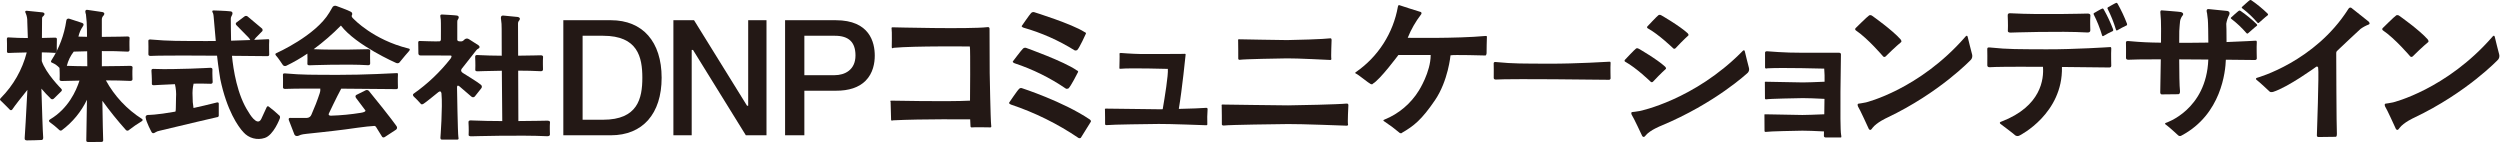
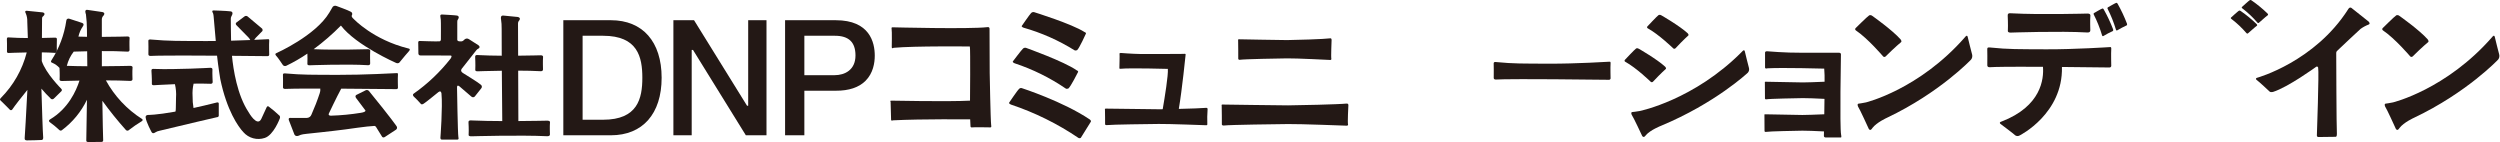
<svg xmlns="http://www.w3.org/2000/svg" width="352" height="20" viewBox="0 0 352 20" fill="none">
  <path d="M8.628 12.503C8.628 12.503 6.46 10.344 5.879 8.594L5.888 7.374C6.552 7.383 7.188 7.404 7.718 7.445C7.754 7.455 7.791 7.455 7.827 7.447C7.863 7.439 7.896 7.423 7.924 7.399C7.952 7.375 7.974 7.345 7.988 7.311C8.002 7.277 8.007 7.24 8.003 7.203C8.003 7.203 7.976 6.017 8.009 5.562C8.009 5.562 8.064 5.286 7.745 5.299C7.745 5.299 6.973 5.327 5.903 5.345L5.922 2.605C5.922 2.351 6.054 2.311 6.054 2.311C6.561 1.855 6.013 1.744 6.013 1.744L3.804 1.521C3.358 1.47 3.641 1.906 3.641 1.906C3.789 2.266 3.857 2.654 3.841 3.042L3.921 5.356C3.011 5.351 2.08 5.328 1.311 5.272C1.311 5.272 1.079 5.241 1.046 5.296C1.046 5.296 0.956 5.326 0.97 5.559C0.97 5.559 1.008 6.562 0.983 7.226C0.983 7.226 0.928 7.465 1.221 7.459C1.221 7.459 2.356 7.408 3.765 7.384C3.143 9.808 1.884 12.023 0.118 13.796C-0.11 14.008 0.062 14.13 0.062 14.13C0.198 14.241 1.373 15.434 1.373 15.434C1.394 15.46 1.42 15.481 1.451 15.495C1.481 15.509 1.514 15.516 1.547 15.515C1.58 15.515 1.613 15.507 1.643 15.492C1.673 15.476 1.698 15.454 1.718 15.428C2.1 14.856 3.038 13.67 3.857 12.655C3.716 15.743 3.472 19.473 3.472 19.473C3.472 19.716 3.588 19.75 3.789 19.767C3.991 19.785 5.872 19.71 5.872 19.71C6.12 19.687 6.08 19.335 6.08 19.335C6.017 18.664 5.897 14.796 5.83 12.479C6.255 12.986 6.708 13.468 7.186 13.925C7.248 13.966 7.322 13.984 7.396 13.975C7.47 13.966 7.538 13.931 7.588 13.877L8.602 12.883C8.633 12.863 8.658 12.836 8.677 12.804C8.696 12.773 8.707 12.737 8.709 12.7C8.712 12.663 8.706 12.626 8.692 12.592C8.678 12.558 8.656 12.528 8.628 12.503Z" fill="#231815" />
  <path d="M19.996 16.75C17.869 15.398 16.119 13.529 14.909 11.318C16.112 11.321 17.291 11.341 18.237 11.39C18.237 11.39 18.654 11.45 18.654 11.152C18.654 11.152 18.613 9.981 18.662 9.532C18.662 9.532 18.743 9.259 18.276 9.272C18.276 9.272 16.515 9.316 14.342 9.328L14.34 7.194C15.599 7.189 16.898 7.205 17.89 7.268C17.89 7.268 18.238 7.327 18.238 7.028C18.238 7.028 18.205 5.849 18.245 5.397C18.245 5.397 18.313 5.123 17.923 5.136C17.923 5.136 16.288 5.185 14.339 5.193L14.338 2.749C14.336 2.64 14.359 2.532 14.403 2.433C14.448 2.333 14.513 2.244 14.595 2.172C14.89 1.758 14.407 1.696 14.407 1.696L12.306 1.389C11.805 1.313 12.099 2.009 12.099 2.009C12.192 2.735 12.24 3.465 12.242 4.196L12.252 5.183C11.838 5.176 11.431 5.167 11.041 5.153C11.155 4.634 11.369 4.143 11.671 3.706C11.953 3.319 11.526 3.215 11.526 3.215L9.761 2.638C9.714 2.618 9.662 2.609 9.611 2.614C9.56 2.619 9.51 2.636 9.468 2.665C9.425 2.694 9.391 2.733 9.367 2.779C9.344 2.824 9.332 2.875 9.334 2.927C9.044 4.904 8.334 6.797 7.251 8.477C7.043 8.783 7.365 8.842 7.365 8.842C7.75 9.007 8.095 9.253 8.378 9.562C8.387 9.733 8.428 10.587 8.395 11.175C8.395 11.175 8.314 11.411 8.743 11.405C8.743 11.405 9.76 11.374 11.191 11.349C10.717 12.831 9.589 15.293 7.072 16.796C7.072 16.796 6.736 16.968 6.995 17.188C7.47 17.53 7.923 17.902 8.35 18.303C8.373 18.328 8.402 18.35 8.433 18.365C8.464 18.38 8.499 18.388 8.533 18.39C8.568 18.392 8.603 18.387 8.636 18.375C8.669 18.363 8.699 18.345 8.725 18.322C10.224 17.201 11.431 15.735 12.243 14.047L12.149 19.796C12.149 20.033 12.478 19.998 12.478 19.998C12.686 19.987 14.307 19.981 14.307 19.981C14.337 19.982 14.367 19.976 14.395 19.965C14.423 19.953 14.448 19.936 14.469 19.915C14.489 19.893 14.505 19.867 14.515 19.838C14.525 19.81 14.529 19.78 14.527 19.75C14.503 19.474 14.454 16.746 14.412 14.191C15.445 15.62 16.553 16.994 17.729 18.307C17.759 18.338 17.794 18.362 17.834 18.378C17.873 18.394 17.916 18.401 17.958 18.399C18.001 18.398 18.042 18.387 18.08 18.368C18.118 18.349 18.152 18.322 18.179 18.289C18.735 17.857 19.317 17.458 19.92 17.094C20.241 16.9 19.996 16.75 19.996 16.75ZM10.382 7.268C10.789 7.256 11.464 7.236 12.272 7.22L12.293 9.327C11.296 9.32 10.3 9.303 9.41 9.269C9.59 8.541 9.921 7.859 10.382 7.268Z" fill="#231815" />
  <path d="M30.803 14.598C30.803 14.321 30.462 14.447 30.462 14.447C29.261 14.75 28.194 14.999 27.246 15.206C27.152 14.658 27.108 14.103 27.116 13.547C27.078 12.953 27.126 12.357 27.259 11.777C28.108 11.764 28.926 11.767 29.602 11.796C29.602 11.796 29.952 11.85 29.944 11.534C29.944 11.534 29.881 10.292 29.91 9.814C29.91 9.814 29.971 9.524 29.581 9.547C29.581 9.547 24.692 9.819 21.735 9.705C21.735 9.705 21.451 9.679 21.412 9.737C21.412 9.737 21.302 9.772 21.326 10.015C21.326 10.015 21.398 11.065 21.383 11.762C21.383 11.762 21.322 12.014 21.679 11.999C21.679 11.999 22.983 11.918 24.63 11.852C24.777 12.467 24.829 13.101 24.785 13.731C24.739 15.212 24.786 15.481 24.701 15.714C21.928 16.21 20.851 16.182 20.851 16.182C20.422 16.22 20.509 16.549 20.509 16.549C20.577 17.202 21.349 18.608 21.349 18.608C21.535 18.906 21.846 18.651 21.846 18.651C22.038 18.529 22.253 18.446 22.477 18.407C26.031 17.544 30.259 16.568 30.527 16.506C30.536 16.504 30.541 16.503 30.541 16.503C30.837 16.484 30.803 16.257 30.803 16.257V14.598Z" fill="#231815" />
  <path d="M39.379 16.311C38.898 15.857 38.394 15.428 37.868 15.027C37.632 14.826 37.524 15.146 37.524 15.146L36.786 16.746C36.201 17.946 35.001 15.792 35.001 15.792C33.396 13.384 32.846 9.777 32.661 7.858C34.008 7.87 35.507 7.884 37.188 7.902L37.688 7.905C37.688 7.905 37.894 7.899 37.906 7.718C37.906 7.718 37.864 6.206 37.906 5.753C37.906 5.753 37.954 5.487 37.749 5.518C37.749 5.518 36.972 5.561 35.795 5.613L35.874 5.492L36.01 5.322L36.832 4.482C36.877 4.454 36.915 4.414 36.94 4.366C36.965 4.319 36.978 4.266 36.976 4.212C36.974 4.158 36.958 4.106 36.93 4.06C36.902 4.015 36.862 3.977 36.815 3.952L34.853 2.307C34.788 2.259 34.709 2.235 34.628 2.238C34.547 2.241 34.47 2.272 34.409 2.325L33.301 3.161C33.076 3.311 33.279 3.533 33.279 3.533L35.021 5.312L35.159 5.492L35.235 5.637C34.438 5.67 33.509 5.704 32.535 5.73C32.505 4.561 32.499 2.729 32.499 2.729C32.481 2.586 32.507 2.441 32.574 2.313C33.007 1.609 32.441 1.598 32.441 1.598C31.91 1.523 30.105 1.471 30.105 1.471C29.701 1.436 29.995 1.863 29.995 1.863C30.036 1.993 30.063 2.127 30.074 2.263C30.195 3.768 30.309 5.01 30.382 5.773C29.904 5.778 29.431 5.781 28.972 5.779C25.095 5.764 23.791 5.787 21.345 5.571C21.345 5.571 21.298 5.564 21.229 5.56C21.179 5.554 21.129 5.554 21.079 5.56C21.028 5.562 20.978 5.578 20.935 5.606C20.914 5.633 20.899 5.665 20.891 5.699C20.883 5.733 20.882 5.768 20.889 5.802C20.889 5.802 20.918 7.21 20.895 7.631C20.895 7.631 20.86 7.885 21.218 7.873C21.218 7.873 21.129 7.883 21.408 7.867C21.951 7.838 23.883 7.795 30.559 7.841C30.718 9.336 31.014 11.127 31.014 11.127C31.933 15.559 33.547 17.847 34.262 18.603C34.628 19.022 35.111 19.324 35.649 19.469C36.187 19.614 36.756 19.597 37.285 19.419C38.531 19.011 39.388 16.703 39.388 16.703C39.417 16.641 39.431 16.574 39.429 16.506C39.428 16.438 39.411 16.371 39.379 16.311Z" fill="#231815" />
  <path d="M55.881 10.294C55.881 10.294 51.219 10.555 47.53 10.541C43.841 10.527 42.601 10.548 40.273 10.345C40.273 10.345 40.229 10.338 40.164 10.334C40.116 10.329 40.068 10.329 40.021 10.334C39.972 10.336 39.925 10.351 39.884 10.377C39.864 10.403 39.849 10.433 39.842 10.465C39.834 10.497 39.833 10.53 39.84 10.562C39.84 10.562 39.867 11.892 39.845 12.29C39.845 12.29 39.812 12.529 40.152 12.518C40.152 12.518 40.068 12.527 40.334 12.513C40.722 12.492 41.858 12.464 45.095 12.47C45.123 12.692 45.096 12.917 45.017 13.126C44.679 14.151 44.289 15.158 43.848 16.143C43.799 16.278 43.709 16.394 43.592 16.476C43.474 16.559 43.334 16.603 43.191 16.604H40.957C40.957 16.604 40.541 16.516 40.672 16.921L41.439 18.904C41.439 18.904 41.571 19.33 42.151 19.068C42.151 19.068 42.348 18.914 43.202 18.838C43.202 18.838 46.679 18.479 48.594 18.226C48.594 18.226 51.941 17.741 52.587 17.741C52.654 17.72 52.726 17.722 52.791 17.747C52.857 17.772 52.912 17.818 52.947 17.879L53.792 19.239C53.792 19.239 53.911 19.454 54.173 19.296L55.758 18.261C55.833 18.209 55.884 18.129 55.9 18.04C55.916 17.95 55.897 17.858 55.846 17.783C55.846 17.783 55.125 16.702 51.941 12.803C51.888 12.742 51.816 12.7 51.738 12.682C51.659 12.665 51.577 12.672 51.503 12.704L50.183 13.361C50.183 13.361 49.917 13.487 50.145 13.815L51.387 15.464C51.387 15.464 51.756 15.739 50.775 15.889C49.397 16.111 48.005 16.244 46.61 16.287C46.61 16.287 46.125 16.31 46.321 15.947C46.321 15.947 47.395 13.669 48.043 12.482C49.972 12.493 52.366 12.513 55.347 12.546L55.824 12.549C55.824 12.549 56.019 12.543 56.031 12.372C56.031 12.372 55.99 10.945 56.031 10.517C56.031 10.517 56.077 10.266 55.881 10.294Z" fill="#231815" />
  <path d="M57.502 6.825C52.541 5.602 49.805 2.677 49.805 2.677C49.369 2.301 49.552 2.135 49.552 2.135C49.577 2.092 49.593 2.045 49.597 1.995C49.602 1.946 49.596 1.896 49.579 1.85C49.562 1.803 49.536 1.761 49.501 1.726C49.466 1.69 49.424 1.663 49.377 1.646C49.124 1.48 47.377 0.843 47.377 0.843C47.321 0.817 47.26 0.804 47.198 0.803C47.136 0.802 47.074 0.813 47.017 0.837C46.96 0.861 46.908 0.896 46.865 0.94C46.822 0.985 46.788 1.038 46.766 1.096L46.371 1.771C44.432 5.033 38.919 7.477 38.919 7.477C38.601 7.604 38.913 7.881 38.913 7.881C39.132 8.106 39.767 9.064 39.767 9.064C39.811 9.162 39.893 9.237 39.993 9.275C40.093 9.312 40.205 9.309 40.302 9.264C41.336 8.767 42.331 8.194 43.279 7.549C43.291 7.917 43.302 8.505 43.282 8.949C43.282 8.949 43.213 9.199 43.582 9.193C43.582 9.193 48.903 8.993 51.76 9.178C51.76 9.178 52.12 9.24 52.12 8.924C52.12 8.924 52.084 7.681 52.126 7.204C52.126 7.204 52.196 6.916 51.794 6.929C51.794 6.929 47.233 7.07 44.163 6.926C45.528 5.919 46.812 4.807 48.002 3.599C50.144 6.395 55.756 8.854 55.756 8.854C56.12 9.008 56.259 8.774 56.259 8.774C56.544 8.388 57.579 7.207 57.579 7.207C57.885 6.857 57.502 6.825 57.502 6.825Z" fill="#231815" />
  <path d="M77.009 16.989C77.009 16.989 75.239 17.03 72.986 17.044L72.96 9.947C74.082 9.95 75.184 9.971 76.067 10.024C76.067 10.024 76.454 10.086 76.454 9.771C76.454 9.771 76.417 8.535 76.462 8.059C76.462 8.059 76.537 7.772 76.103 7.785C76.103 7.785 74.733 7.824 72.953 7.84L72.936 3.334C72.932 3.247 72.947 3.16 72.979 3.079C73.011 2.997 73.06 2.924 73.122 2.863C73.377 2.477 72.921 2.392 72.921 2.392L70.873 2.191C70.417 2.137 70.541 2.67 70.541 2.67C70.611 3.136 70.642 3.607 70.634 4.079C70.634 5.235 70.638 6.528 70.645 7.844C69.494 7.836 68.337 7.812 67.367 7.757C67.367 7.757 67.052 7.725 67.007 7.782C67.007 7.782 66.884 7.814 66.904 8.056C66.904 8.056 66.956 9.103 66.921 9.796C66.921 9.796 66.846 10.045 67.244 10.039C67.244 10.039 68.763 9.986 70.658 9.96C70.678 12.992 70.706 15.818 70.719 17.047C69.252 17.041 67.758 17.018 66.519 16.962C66.519 16.962 66.141 16.93 66.087 16.986C66.087 16.986 65.94 17.017 65.964 17.254C65.964 17.254 66.026 18.277 65.984 18.953C65.984 18.953 65.895 19.196 66.372 19.191C66.372 19.191 73.264 18.997 76.966 19.177C76.966 19.177 77.431 19.237 77.431 18.93C77.431 18.93 77.385 17.721 77.439 17.257C77.439 17.257 77.53 16.976 77.009 16.989Z" fill="#231815" />
  <path d="M64.695 12.164L66.372 13.602C66.405 13.634 66.444 13.658 66.486 13.674C66.529 13.689 66.574 13.697 66.619 13.694C66.664 13.692 66.709 13.681 66.75 13.661C66.79 13.641 66.827 13.614 66.856 13.579L67.742 12.464C67.782 12.425 67.812 12.377 67.83 12.324C67.848 12.27 67.853 12.213 67.845 12.158C67.837 12.102 67.815 12.049 67.782 12.004C67.75 11.958 67.707 11.921 67.657 11.895C67.372 11.626 65.195 10.287 65.195 10.287C64.71 9.995 65.033 9.656 65.033 9.656L67.08 7.056C67.144 6.972 67.229 6.905 67.326 6.864C67.764 6.625 67.341 6.356 67.341 6.356L66.041 5.525C65.61 5.225 65.257 5.702 65.257 5.702C65.2 5.75 65.133 5.786 65.062 5.807C64.99 5.828 64.915 5.834 64.841 5.825C64.364 5.848 64.385 5.602 64.385 5.602V3.063C64.397 2.775 64.466 2.763 64.466 2.763C64.801 2.261 64.356 2.192 64.356 2.192C64.201 2.146 62.551 2.059 62.245 2.042C61.939 2.025 61.997 2.29 61.997 2.29L62.064 2.786C62.095 2.925 62.078 5.539 62.078 5.539C62.072 5.85 61.841 5.821 61.841 5.821C61.506 5.856 59.106 5.77 59.106 5.77C59.075 5.764 59.043 5.766 59.013 5.775C58.983 5.785 58.956 5.802 58.934 5.825C58.912 5.848 58.896 5.876 58.888 5.907C58.88 5.937 58.88 5.97 58.887 6L58.91 7.535C58.91 7.572 58.917 7.609 58.931 7.643C58.946 7.678 58.968 7.709 58.995 7.734C59.022 7.76 59.054 7.779 59.089 7.792C59.124 7.804 59.161 7.809 59.199 7.806L63.439 7.818C63.751 7.823 63.433 8.264 63.433 8.264C61.953 10.151 60.204 11.811 58.241 13.189C58.016 13.357 58.264 13.599 58.264 13.599C58.615 13.925 58.948 14.269 59.262 14.632C59.406 14.787 59.654 14.597 59.654 14.597C59.862 14.493 61.726 12.97 61.726 12.97C62.124 12.664 62.159 13.171 62.159 13.171C62.339 15.073 62.011 19.4 62.011 19.4C62.008 19.71 62.279 19.656 62.279 19.656H64.403C64.657 19.651 64.541 19.325 64.541 19.325C64.449 18.787 64.349 12.303 64.349 12.303C64.349 11.848 64.695 12.164 64.695 12.164Z" fill="#231815" />
  <path d="M79.316 2.847V19.047H86.019C90.489 19.047 93.158 16.018 93.158 10.947C93.158 5.875 90.489 2.847 86.019 2.847H79.316ZM82.031 16.784V5.036H84.921C89.786 5.036 90.442 8.024 90.442 10.947C90.442 13.87 89.786 16.858 84.921 16.858H82.031V16.784Z" fill="#231815" />
  <path d="M105.344 2.847V14.889H105.184C105.184 14.889 97.764 2.916 97.721 2.847H94.814V19.047H97.391V7.027H97.573C97.573 7.027 104.971 18.978 105.014 19.047H107.922V2.847H105.344Z" fill="#231815" />
  <path d="M110.539 2.847V19.047H113.254V12.774H117.677C119.517 12.783 120.924 12.316 121.86 11.385C122.941 10.31 123.167 8.86 123.167 7.833C123.167 5.971 122.454 2.847 117.677 2.847H110.539ZM113.254 10.512V5.036H117.563C119.507 5.036 120.452 5.944 120.452 7.81C120.452 9.856 118.936 10.585 117.517 10.585H113.254V10.512Z" fill="#231815" />
  <path d="M210.64 8.733C210.592 8.726 210.544 8.726 210.495 8.733C210.445 8.735 210.397 8.752 210.356 8.782C210.314 8.843 210.298 8.918 210.311 8.991C210.311 8.991 210.339 10.493 210.317 10.942C210.317 10.942 210.283 11.212 210.629 11.2C210.629 11.2 210.543 11.21 210.813 11.194C211.483 11.153 214.33 11.091 226.077 11.231L226.561 11.234C226.614 11.233 226.666 11.212 226.704 11.175C226.743 11.139 226.767 11.088 226.77 11.035C226.77 11.035 226.73 9.422 226.77 8.938C226.77 8.938 226.818 8.655 226.62 8.688C226.62 8.688 221.88 8.982 218.13 8.966C214.38 8.95 213.118 8.975 210.752 8.745C210.752 8.745 210.707 8.737 210.64 8.733Z" fill="#231815" />
  <path d="M136.555 6.548C136.555 6.548 128.793 6.455 125.812 6.732C125.812 6.732 125.582 6.918 125.559 6.64C125.559 6.64 125.605 4.376 125.536 4.029C125.536 4.029 125.466 3.822 125.698 3.845C125.698 3.845 136.462 4.123 139.027 3.822C139.027 3.822 139.327 3.752 139.327 4.054C139.327 4.054 139.327 8.027 139.349 10.267C139.349 10.267 139.467 16.967 139.558 17.637C139.558 17.637 139.649 17.89 139.467 17.937C139.467 17.937 137.062 17.89 136.855 17.937C136.832 17.944 136.808 17.946 136.784 17.942C136.761 17.939 136.738 17.93 136.718 17.917C136.698 17.904 136.682 17.886 136.669 17.866C136.657 17.845 136.65 17.822 136.648 17.798L136.601 16.805C136.601 16.805 129.835 16.735 125.721 16.943C125.721 16.943 125.536 17.059 125.466 16.896C125.466 16.896 125.419 14.679 125.398 14.334C125.398 14.334 125.235 14.148 125.559 14.172C125.559 14.172 133.506 14.334 136.578 14.172C136.578 14.172 136.648 6.987 136.555 6.548Z" fill="#231815" />
  <path d="M172.037 17.536C172.037 17.536 172.037 15.159 172.014 14.882C172.014 14.882 171.898 14.674 172.268 14.721C172.268 14.721 180.137 14.836 181.36 14.836C182.583 14.836 188.584 14.697 189.599 14.582C189.632 14.575 189.666 14.576 189.699 14.584C189.731 14.593 189.761 14.609 189.786 14.632C189.811 14.654 189.83 14.683 189.841 14.714C189.853 14.746 189.857 14.78 189.853 14.813C189.853 14.813 189.715 17.328 189.807 17.536C189.807 17.536 189.83 17.675 189.645 17.698C189.645 17.698 183.045 17.444 181.36 17.467C179.676 17.49 173.306 17.559 172.291 17.675C172.291 17.675 172.06 17.675 172.037 17.536Z" fill="#231815" />
  <path d="M174.346 8.286C174.346 8.286 174.346 5.961 174.329 5.689C174.329 5.689 174.244 5.486 174.516 5.532C174.516 5.532 180.322 5.644 181.224 5.644C182.126 5.644 186.552 5.509 187.302 5.396C187.302 5.396 187.489 5.351 187.489 5.622C187.489 5.622 187.387 8.083 187.455 8.286C187.46 8.323 187.45 8.36 187.428 8.39C187.405 8.419 187.372 8.439 187.335 8.444C187.335 8.444 182.467 8.196 181.224 8.218C179.981 8.241 175.282 8.309 174.534 8.421C174.534 8.421 174.363 8.421 174.346 8.286Z" fill="#231815" />
  <path d="M150.053 12.463C147.83 10.947 145.407 9.751 142.852 8.908C142.852 8.908 142.506 8.77 142.621 8.631C142.621 8.631 143.822 7.039 144.006 6.877C144.061 6.812 144.134 6.764 144.216 6.739C144.298 6.714 144.386 6.714 144.468 6.739C144.468 6.739 149.845 8.654 151.599 9.901C151.599 9.901 151.876 9.993 151.783 10.155C151.783 10.155 150.745 12.232 150.422 12.463C150.422 12.463 150.145 12.555 150.053 12.463Z" fill="#231815" />
  <path d="M151.292 7.079C149.06 5.687 146.643 4.617 144.112 3.897C144.112 3.897 143.769 3.776 143.876 3.636C143.876 3.636 144.983 2.03 145.157 1.864C145.208 1.798 145.278 1.748 145.357 1.721C145.436 1.693 145.522 1.69 145.603 1.711C145.603 1.711 150.934 3.364 152.699 4.511C152.699 4.511 152.973 4.59 152.889 4.752C152.889 4.752 151.959 6.825 151.653 7.063C151.653 7.063 151.386 7.164 151.292 7.079Z" fill="#231815" />
  <path d="M151.83 19.409C148.896 17.423 145.705 15.847 142.344 14.724C142.344 14.724 141.998 14.586 142.091 14.447C142.091 14.447 143.268 12.693 143.475 12.532C143.522 12.47 143.588 12.425 143.663 12.404C143.739 12.383 143.818 12.387 143.891 12.416C143.891 12.416 149.683 14.286 153.445 16.824C153.445 16.824 153.676 16.986 153.584 17.147C153.491 17.309 152.176 19.409 152.176 19.409C152.124 19.442 152.064 19.46 152.003 19.46C151.941 19.46 151.881 19.442 151.83 19.409Z" fill="#231815" />
  <path d="M170.029 15.366C170.031 15.34 170.028 15.313 170.018 15.288C170.008 15.263 169.993 15.241 169.973 15.223C169.952 15.205 169.929 15.193 169.903 15.186C169.877 15.179 169.849 15.179 169.823 15.185C169.357 15.237 167.596 15.293 165.977 15.333C166.438 12.635 166.937 7.68 166.937 7.68C166.937 7.512 166.675 7.587 166.675 7.587C166.414 7.587 161.927 7.624 160.656 7.606C159.385 7.587 157.796 7.456 157.796 7.456C157.721 7.456 157.591 7.512 157.628 7.568C157.665 7.624 157.609 9.493 157.609 9.606C157.609 9.718 157.796 9.681 157.796 9.681C159.161 9.549 164.432 9.699 164.432 9.699C164.515 10.538 163.991 13.743 163.708 15.379C163.469 15.382 163.277 15.384 163.149 15.384C162.159 15.384 155.785 15.293 155.785 15.293C155.485 15.258 155.579 15.421 155.579 15.421C155.597 15.638 155.597 17.507 155.597 17.507C155.616 17.616 155.803 17.616 155.803 17.616C156.626 17.525 161.785 17.47 163.149 17.452C164.514 17.434 169.861 17.634 169.861 17.634C170.01 17.616 169.991 17.507 169.991 17.507C169.965 16.793 169.977 16.079 170.029 15.366Z" fill="#231815" />
-   <path d="M201.44 7.746H196.891C196.891 7.746 194.308 11.229 193.294 11.785C193.294 11.785 193.268 11.946 192.992 11.832C192.717 11.717 191.215 10.47 190.939 10.376C190.939 10.376 190.685 10.283 190.913 10.147C192.459 9.08 193.778 7.716 194.792 6.134C195.807 4.553 196.497 2.786 196.824 0.936C196.824 0.936 196.871 0.66 197.032 0.728C197.032 0.728 199.849 1.653 200.078 1.7C200.123 1.746 200.148 1.807 200.148 1.872C200.148 1.936 200.123 1.997 200.078 2.043C199.309 3.047 198.679 4.15 198.207 5.323C198.207 5.323 205.063 5.438 209.102 5.069C209.102 5.069 209.357 5.022 209.357 5.162C209.357 5.298 209.289 7.33 209.31 7.517C209.31 7.517 209.263 7.792 209.17 7.814C209.17 7.814 204.533 7.678 204.232 7.792C204.232 7.792 203.909 11.369 202.042 14.114C200.171 16.863 199.064 17.738 197.379 18.709C197.379 18.709 197.354 18.824 197.099 18.731C196.403 18.142 195.672 17.595 194.91 17.093C194.91 17.093 194.609 16.953 194.931 16.838C196.941 16.028 198.638 14.596 199.777 12.752C199.777 12.752 201.44 10.147 201.44 7.746Z" fill="#231815" />
  <path d="M259.227 18.961C259.019 17.877 259.204 7.655 259.204 7.655C259.204 7.424 258.95 7.424 258.95 7.424C258.65 7.447 255.742 7.401 253.596 7.424C251.45 7.447 248.773 7.216 248.773 7.216C248.542 7.216 248.519 7.378 248.519 7.378V9.524C248.542 9.732 248.888 9.616 248.888 9.616C251.011 9.501 256.85 9.663 256.85 9.663C256.9 10.276 256.917 10.892 256.901 11.507C255.708 11.563 254.268 11.606 253.841 11.606C253.142 11.606 248.639 11.509 248.639 11.509C248.428 11.47 248.494 11.645 248.494 11.645C248.507 11.877 248.507 13.873 248.507 13.873C248.521 13.989 248.653 13.989 248.653 13.989C249.233 13.892 252.878 13.834 253.841 13.815C254.371 13.804 255.752 13.864 256.887 13.92C256.879 14.652 256.869 15.398 256.858 16.09C255.661 16.146 254.208 16.189 253.78 16.189C253.08 16.189 248.578 16.093 248.578 16.093C248.367 16.054 248.432 16.228 248.432 16.228C248.446 16.461 248.446 18.458 248.446 18.458C248.46 18.574 248.592 18.574 248.592 18.574C249.172 18.477 252.816 18.419 253.78 18.399C254.309 18.389 255.682 18.448 256.816 18.504C256.809 18.905 256.804 19.146 256.804 19.146C256.804 19.331 257.012 19.354 257.012 19.354H259.204C259.319 19.331 259.227 18.961 259.227 18.961Z" fill="#231815" />
  <path d="M265.127 7.924C265.127 7.924 263.015 5.432 261.295 4.274C261.271 4.257 261.251 4.235 261.237 4.21C261.222 4.185 261.213 4.157 261.209 4.128C261.206 4.099 261.209 4.07 261.218 4.042C261.228 4.015 261.242 3.989 261.262 3.968C261.262 3.968 262.965 2.282 263.16 2.181C263.16 2.181 263.35 2.023 263.638 2.251C263.638 2.251 266.421 4.21 267.601 5.541C267.601 5.541 267.815 5.801 267.673 5.934C267.673 5.934 266.889 6.564 265.482 7.958C265.456 7.98 265.427 7.996 265.395 8.007C265.364 8.017 265.33 8.02 265.297 8.017C265.264 8.014 265.232 8.004 265.202 7.988C265.173 7.972 265.148 7.95 265.127 7.924Z" fill="#231815" />
  <path d="M263.122 18.143C263.122 18.143 261.825 15.29 261.623 15.023C261.623 15.023 261.434 14.633 261.683 14.594C261.683 14.594 262.256 14.526 262.723 14.419C262.723 14.419 270.229 12.607 276.694 5.209C276.694 5.209 276.971 4.807 277.058 5.221C277.058 5.221 277.618 7.531 277.673 7.673C277.706 7.796 277.709 7.926 277.683 8.051C277.657 8.177 277.602 8.294 277.522 8.394C277.522 8.394 273.136 13.042 265.687 16.581C265.687 16.581 264.243 17.224 263.628 18.028C263.628 18.028 263.361 18.54 263.122 18.143Z" fill="#231815" />
  <path d="M232.414 11.508C232.414 11.508 230.406 9.556 228.823 8.689C228.801 8.677 228.783 8.661 228.768 8.641C228.754 8.621 228.744 8.598 228.74 8.574C228.735 8.55 228.736 8.525 228.743 8.502C228.749 8.478 228.76 8.456 228.776 8.437C228.776 8.437 230.177 6.941 230.343 6.846C230.343 6.846 230.5 6.705 230.768 6.878C230.768 6.878 233.335 8.351 234.453 9.39C234.453 9.39 234.658 9.595 234.54 9.713C234.54 9.713 233.886 10.28 232.729 11.515C232.686 11.555 232.629 11.577 232.57 11.575C232.511 11.574 232.455 11.55 232.414 11.508Z" fill="#231815" />
  <path d="M235.583 6.8C235.583 6.8 233.576 4.848 231.993 3.981C231.971 3.97 231.953 3.953 231.938 3.933C231.924 3.913 231.914 3.891 231.909 3.867C231.905 3.842 231.906 3.818 231.912 3.794C231.918 3.77 231.929 3.748 231.945 3.729C231.945 3.729 233.346 2.233 233.512 2.138C233.512 2.138 233.67 1.997 233.938 2.17C233.938 2.17 236.504 3.643 237.623 4.682C237.623 4.682 237.827 4.887 237.709 5.005C237.709 5.005 237.055 5.572 235.898 6.808C235.855 6.848 235.798 6.869 235.739 6.868C235.68 6.866 235.625 6.842 235.583 6.8Z" fill="#231815" />
  <path d="M231.216 19.134C231.216 19.134 229.952 16.43 229.752 16.176C229.752 16.176 229.567 15.807 229.822 15.776C229.822 15.776 230.407 15.722 230.885 15.629C230.885 15.629 238.569 14.069 245.308 7.24C245.308 7.24 245.598 6.867 245.678 7.258C245.678 7.258 246.202 9.44 246.254 9.572C246.285 9.69 246.286 9.813 246.257 9.931C246.227 10.049 246.169 10.157 246.086 10.246C246.086 10.246 241.523 14.531 233.861 17.716C233.861 17.716 232.377 18.293 231.734 19.037C231.734 19.037 231.451 19.514 231.216 19.134Z" fill="#231815" />
  <path d="M339.34 7.92C339.34 7.92 337.227 5.428 335.508 4.27C335.484 4.253 335.464 4.232 335.45 4.206C335.435 4.181 335.426 4.153 335.423 4.124C335.419 4.095 335.423 4.066 335.432 4.038C335.441 4.011 335.456 3.985 335.475 3.964C335.475 3.964 337.179 2.278 337.374 2.177C337.374 2.177 337.563 2.019 337.852 2.247C337.852 2.247 340.635 4.206 341.815 5.537C341.815 5.537 342.029 5.798 341.886 5.93C341.886 5.93 341.101 6.561 339.694 7.954C339.669 7.976 339.64 7.992 339.608 8.002C339.576 8.012 339.543 8.016 339.51 8.013C339.477 8.01 339.444 8 339.415 7.984C339.386 7.968 339.36 7.946 339.34 7.92Z" fill="#231815" />
  <path d="M337.335 18.14C337.335 18.14 336.038 15.288 335.837 15.02C335.837 15.02 335.648 14.631 335.896 14.592C335.896 14.592 336.469 14.523 336.936 14.416C336.936 14.416 344.442 12.606 350.907 5.205C350.907 5.205 351.184 4.804 351.271 5.217C351.271 5.217 351.831 7.528 351.886 7.668C351.919 7.792 351.923 7.922 351.897 8.047C351.87 8.172 351.815 8.29 351.735 8.39C351.735 8.39 347.349 13.039 339.901 16.578C339.901 16.578 338.457 17.221 337.841 18.026C337.841 18.026 337.574 18.538 337.335 18.14Z" fill="#231815" />
  <path d="M297.929 4.188C297.625 3.167 297.229 2.176 296.746 1.227C296.73 1.197 296.724 1.162 296.73 1.128C296.737 1.094 296.754 1.063 296.781 1.041C296.781 1.041 297.853 0.418 297.96 0.402C297.96 0.402 298.074 0.35 298.171 0.545C298.674 1.438 299.11 2.367 299.476 3.324C299.476 3.324 299.533 3.522 299.444 3.567C298.98 3.781 298.528 4.02 298.089 4.282C298.089 4.282 297.979 4.337 297.929 4.188Z" fill="#231815" />
  <path d="M295.975 4.988C295.672 3.967 295.276 2.976 294.792 2.027C294.776 1.996 294.77 1.961 294.777 1.927C294.783 1.894 294.801 1.863 294.827 1.841C294.827 1.841 295.899 1.218 296.007 1.202C296.007 1.202 296.121 1.15 296.217 1.344C296.72 2.237 297.156 3.166 297.522 4.124C297.522 4.124 297.579 4.321 297.49 4.367C297.026 4.581 296.574 4.82 296.135 5.082C296.135 5.082 296.026 5.137 295.975 4.988Z" fill="#231815" />
  <path d="M282.687 2.231C282.687 2.231 282.749 3.476 282.707 4.3C282.707 4.3 282.616 4.596 283.101 4.59C283.101 4.59 290.09 4.352 293.845 4.571C293.845 4.571 294.316 4.645 294.316 4.272C294.316 4.272 294.269 2.8 294.325 2.235C294.325 2.235 294.417 1.892 293.888 1.909C293.888 1.909 287.254 2.094 283.25 1.875C283.25 1.875 282.867 1.837 282.812 1.905C282.812 1.905 282.663 1.942 282.687 2.231Z" fill="#231815" />
-   <path d="M297.104 6.629C297.104 6.629 292.078 6.961 288.099 6.943C284.122 6.924 282.784 6.952 280.275 6.693C280.275 6.693 280.227 6.685 280.157 6.679C280.106 6.672 280.054 6.672 280.003 6.679C279.949 6.682 279.897 6.702 279.855 6.735C279.81 6.805 279.793 6.889 279.807 6.97C279.807 6.97 279.837 8.664 279.813 9.171C279.813 9.171 279.778 9.477 280.145 9.462C280.145 9.462 280.053 9.474 280.34 9.456C280.836 9.423 282.465 9.378 287.649 9.409C287.786 11.109 287.416 14.954 281.832 17.107C281.832 17.107 281.38 17.219 281.679 17.454C281.679 17.454 283.651 18.928 283.765 19.07C283.859 19.127 283.966 19.157 284.076 19.156C284.185 19.154 284.292 19.122 284.385 19.063C284.385 19.063 290.48 16.01 290.322 9.429C292.075 9.444 294.124 9.466 296.528 9.497L297.042 9.5C297.101 9.498 297.157 9.474 297.198 9.432C297.24 9.39 297.264 9.334 297.265 9.275C297.265 9.275 297.222 7.457 297.265 6.911C297.265 6.911 297.315 6.593 297.104 6.629Z" fill="#231815" />
+   <path d="M297.104 6.629C297.104 6.629 292.078 6.961 288.099 6.943C284.122 6.924 282.784 6.952 280.275 6.693C280.275 6.693 280.227 6.685 280.157 6.679C280.106 6.672 280.054 6.672 280.003 6.679C279.949 6.682 279.897 6.702 279.855 6.735C279.81 6.805 279.793 6.889 279.807 6.97C279.807 6.97 279.837 8.664 279.813 9.171C279.813 9.171 279.778 9.477 280.145 9.462C280.145 9.462 280.053 9.474 280.34 9.456C280.836 9.423 282.465 9.378 287.649 9.409C287.786 11.109 287.416 14.954 281.832 17.107C281.832 17.107 281.38 17.219 281.679 17.454C281.679 17.454 283.651 18.928 283.765 19.07C283.859 19.127 283.966 19.157 284.076 19.156C284.185 19.154 284.292 19.122 284.385 19.063C284.385 19.063 290.48 16.01 290.322 9.429C292.075 9.444 294.124 9.466 296.528 9.497L297.042 9.5C297.101 9.498 297.157 9.474 297.198 9.432C297.24 9.39 297.264 9.334 297.265 9.275C297.265 9.275 297.222 7.457 297.265 6.911C297.265 6.911 297.315 6.593 297.104 6.629" fill="#231815" />
  <path d="M316.31 4.676C315.663 3.921 314.938 3.238 314.147 2.637C314.134 2.628 314.123 2.616 314.115 2.602C314.107 2.588 314.102 2.573 314.1 2.557C314.099 2.541 314.1 2.525 314.106 2.51C314.111 2.495 314.119 2.481 314.13 2.47C314.13 2.47 315.118 1.567 315.23 1.515C315.23 1.515 315.339 1.43 315.502 1.558C316.299 2.11 317.049 2.726 317.744 3.402C317.744 3.402 317.863 3.547 317.781 3.617C317.781 3.617 317.327 3.953 316.512 4.698C316.483 4.722 316.444 4.733 316.407 4.729C316.369 4.724 316.334 4.705 316.31 4.676Z" fill="#231815" />
  <path d="M317.847 3.188C317.2 2.434 316.475 1.75 315.684 1.149C315.671 1.14 315.66 1.128 315.652 1.114C315.643 1.101 315.638 1.085 315.637 1.069C315.635 1.053 315.637 1.037 315.643 1.022C315.648 1.007 315.657 0.994 315.668 0.982C315.668 0.982 316.654 0.079 316.767 0.027C316.767 0.027 316.876 -0.057 317.039 0.07C317.836 0.622 318.586 1.239 319.28 1.915C319.28 1.915 319.4 2.06 319.318 2.13C319.318 2.13 318.864 2.465 318.049 3.211C318.019 3.235 317.981 3.246 317.943 3.241C317.905 3.237 317.871 3.218 317.847 3.188Z" fill="#231815" />
-   <path d="M317.586 5.73C317.586 5.73 315.808 5.836 313.498 5.921C313.516 4.53 313.458 3.347 313.458 3.347C313.525 2.909 313.665 2.486 313.871 2.095C314.073 1.596 313.606 1.543 313.606 1.543C313.479 1.532 310.976 1.278 310.976 1.278C310.52 1.225 310.753 1.851 310.753 1.851C310.785 2.02 310.862 2.762 310.862 2.762C310.908 3.191 310.926 4.788 310.933 5.998C309.975 6.02 309.004 6.032 308.085 6.028C307.635 6.026 307.223 6.025 306.832 6.024C306.836 5.049 306.843 4.372 306.843 4.372C306.843 4.078 306.958 2.953 306.958 2.953C307.017 2.643 307.156 2.355 307.362 2.116C307.512 1.799 307.068 1.695 307.068 1.695C306.941 1.655 304.367 1.458 304.367 1.458C304.102 1.424 304.189 1.891 304.189 1.891L304.258 2.889C304.284 3.307 304.282 4.542 304.269 6.009C302.629 5.991 301.463 5.943 299.827 5.792C299.827 5.792 299.777 5.783 299.703 5.778C299.649 5.772 299.594 5.772 299.54 5.778C299.485 5.781 299.431 5.799 299.385 5.831C299.361 5.863 299.345 5.899 299.336 5.938C299.327 5.976 299.327 6.016 299.334 6.055C299.334 6.055 299.365 7.656 299.341 8.135C299.341 8.135 299.303 8.424 299.69 8.411C299.69 8.411 299.594 8.422 299.897 8.405C300.292 8.381 301.371 8.352 304.24 8.352C304.207 10.734 304.163 12.972 304.163 12.972C304.145 13.302 304.383 13.291 304.383 13.291L306.723 13.265C306.998 13.232 306.941 12.778 306.941 12.778C306.863 12.141 306.837 10.209 306.832 8.357C307.998 8.362 309.355 8.371 310.93 8.384C310.661 15.489 304.964 17.296 304.964 17.296C304.663 17.404 305.005 17.59 305.005 17.59C305.394 17.857 306.714 19.08 306.714 19.08C306.781 19.128 306.861 19.153 306.943 19.153C307.025 19.153 307.105 19.127 307.171 19.078C312.785 16.093 313.35 10.02 313.399 8.406C314.502 8.416 315.692 8.429 316.979 8.444L317.52 8.447C317.52 8.447 317.743 8.44 317.756 8.234C317.756 8.234 317.711 6.515 317.756 5.998C317.756 5.998 317.809 5.697 317.586 5.73Z" fill="#231815" />
  <path d="M319.557 12.887C319.557 12.887 318.035 11.455 317.729 11.253C317.729 11.253 317.461 11.03 317.856 10.932C317.856 10.932 325.911 8.693 330.619 1.308C330.619 1.308 330.81 0.932 331.078 1.111C331.078 1.111 333.445 3 333.504 3.04C333.504 3.04 333.802 3.338 333.504 3.457C333.098 3.612 332.713 3.819 332.361 4.074C332.361 4.074 329.378 6.838 329.04 7.186C328.97 7.265 328.934 7.369 328.941 7.474C328.941 7.474 328.972 18.124 329.034 18.832C329.034 18.832 329.059 19.249 328.87 19.262C328.87 19.262 326.576 19.305 326.431 19.293C326.401 19.294 326.371 19.289 326.343 19.277C326.315 19.265 326.29 19.248 326.27 19.226C326.25 19.203 326.234 19.177 326.225 19.148C326.216 19.12 326.213 19.09 326.216 19.059C326.216 19.059 326.534 10.101 326.396 9.524C326.396 9.524 326.321 9.236 326.061 9.443C326.061 9.443 322.172 12.27 320.049 12.94C320.049 12.94 319.71 13.035 319.557 12.887Z" fill="#231815" />
</svg>